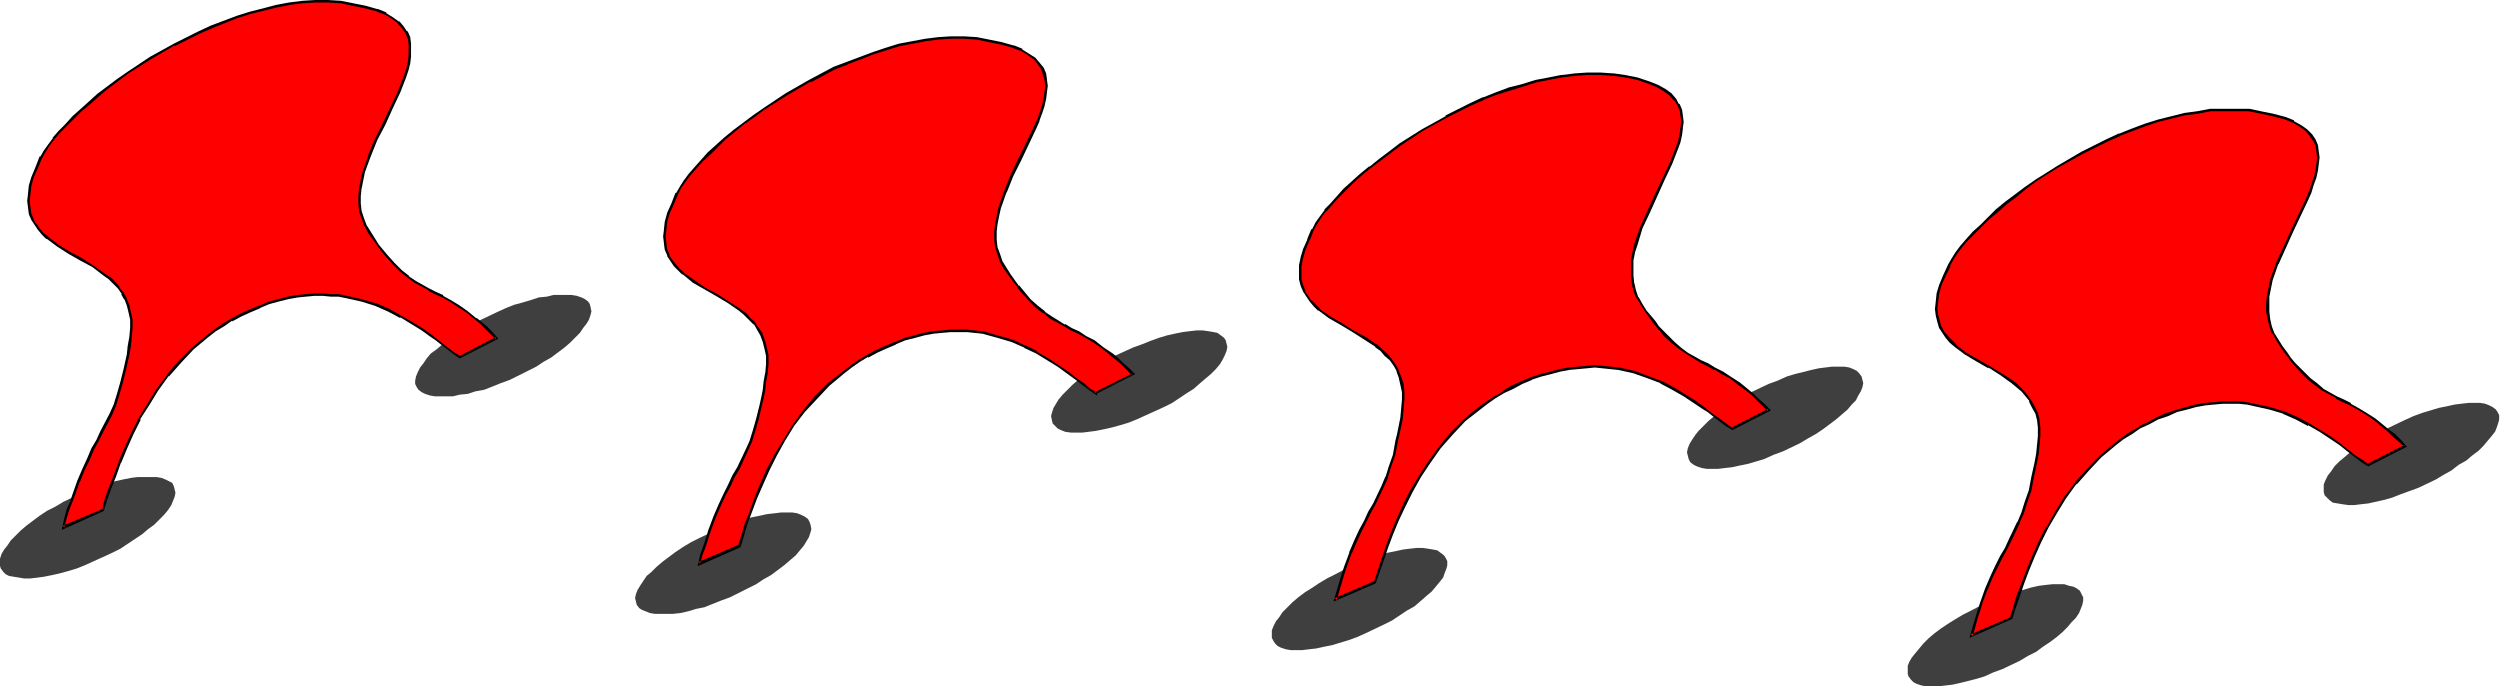
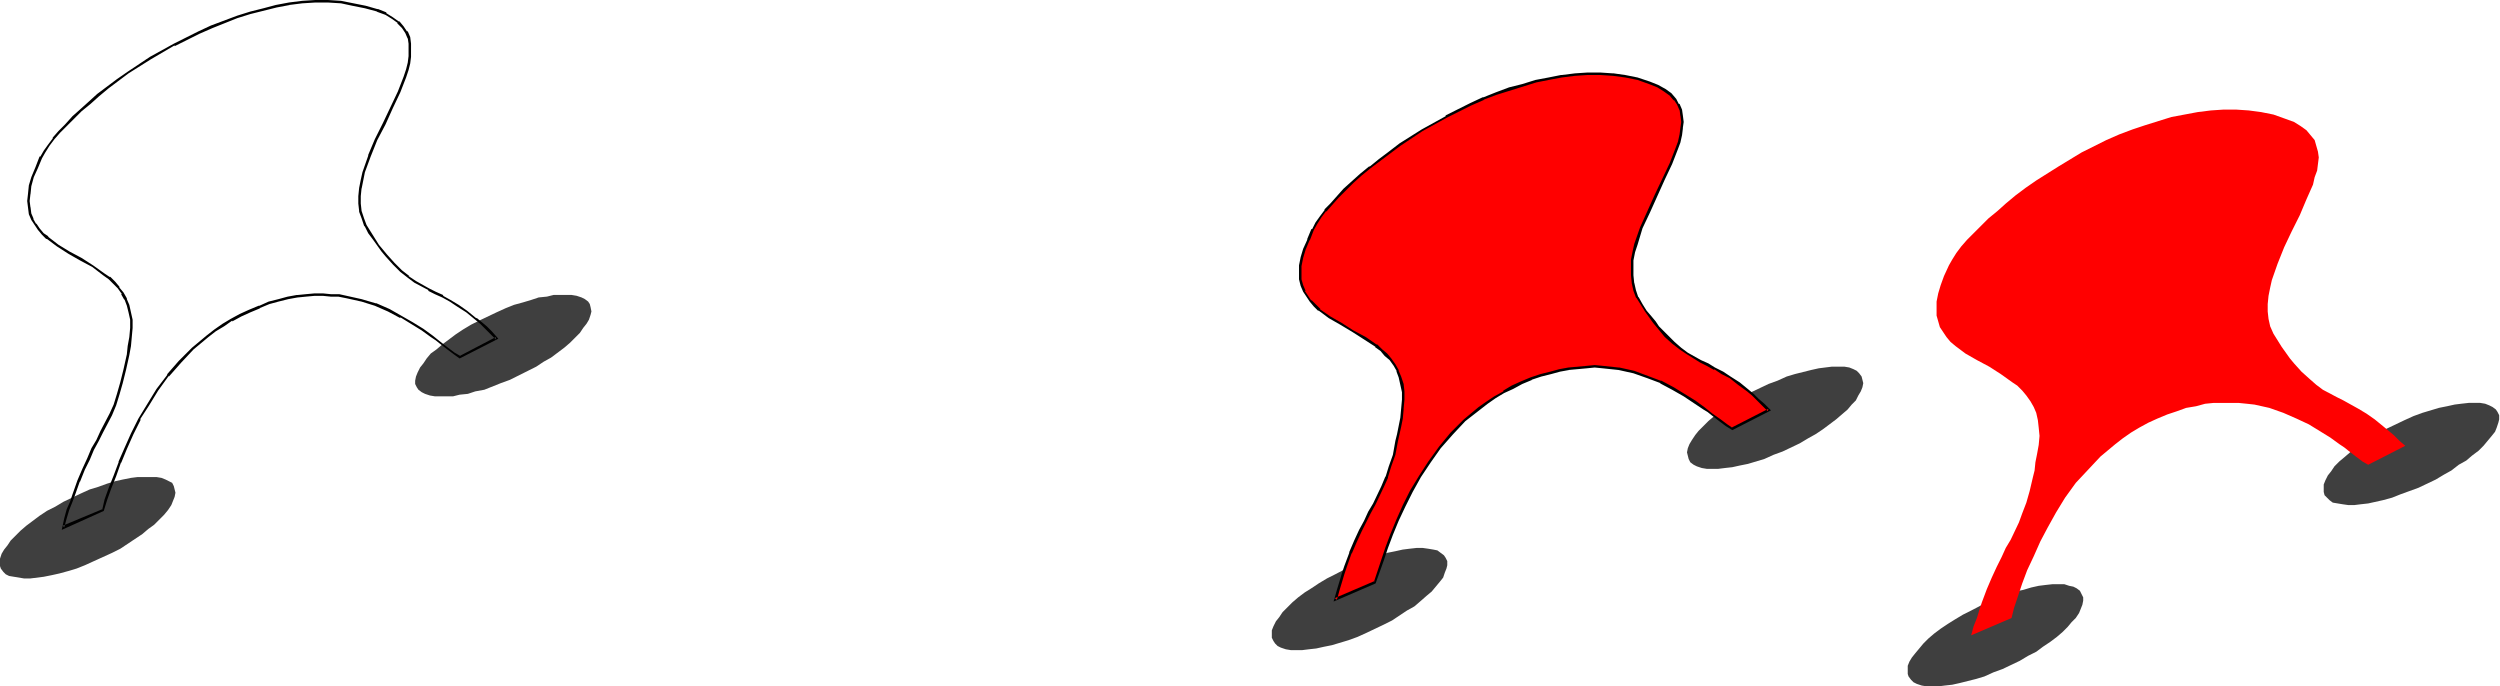
<svg xmlns="http://www.w3.org/2000/svg" fill-rule="evenodd" height="134.653" preserveAspectRatio="none" stroke-linecap="round" viewBox="0 0 3035 833" width="490.455">
  <style>.brush1{fill:#3f3f3f}.pen1{stroke:none}.brush2{fill:red}.brush3{fill:#000}</style>
  <path class="pen1 brush1" d="m2936 592 21-10 10-6 9-5 9-7 9-5 7-6 8-6 6-6 5-6 5-6 4-5 2-5 2-6 1-4v-5l-2-4-2-3-4-3-4-2-5-2-6-1h-14l-9 1-8 1-9 2-10 2-10 3-10 3-11 4-11 5-21 10-10 5-10 6-9 6-8 5-8 7-7 6-6 5-6 6-4 6-4 5-3 6-2 5v9l1 4 3 3 3 3 4 3 6 1 6 1 7 1h7l8-1 9-1 9-2 9-2 11-3 10-4 11-4 11-4zm-505 220 21-10 10-6 10-5 8-6 9-6 8-6 7-6 6-6 5-6 5-5 4-6 2-5 2-5 1-5v-4l-2-4-2-4-4-3-4-2-5-1-6-2h-14l-9 1-8 1-9 2-10 3-10 2-10 4-11 4-11 4-21 11-10 5-10 6-8 5-9 6-8 6-7 6-6 6-5 6-5 6-4 5-3 5-2 5v10l1 3 3 4 3 3 4 2 6 2 6 1h14l8-1 9-1 9-2 20-5 10-3 11-5 11-4z" />
  <path class="pen1 brush2" d="m2393 771 3-11 4-10 3-10 3-9 6-16 6-14 6-13 6-12 5-11 6-10 10-21 4-11 5-13 4-14 4-17 2-8 1-10 2-10 2-11 1-11-1-10-1-9-2-9-3-7-4-7-5-7-5-6-6-6-6-4-14-10-14-9-15-8-14-8-12-9-6-5-5-6-4-6-4-6-2-7-2-7v-17l2-10 3-10 4-11 6-13 4-7 5-8 6-8 7-8 8-8 9-9 9-9 11-9 10-9 12-10 12-9 13-9 27-17 28-17 30-15 16-7 16-6 15-5 16-5 16-5 16-3 16-3 16-2 15-1h16l15 1 15 2 15 3 14 5 11 4 8 5 7 5 5 6 5 6 2 7 2 7 1 7-1 8-1 8-3 8-2 9-4 9-4 9-8 19-10 20-9 19-8 20-7 20-2 9-2 10-1 10v9l1 9 2 9 4 9 5 8 5 8 5 7 5 7 5 6 9 10 10 9 8 7 8 6 17 9 8 4 9 5 9 5 10 6 10 7 11 9 6 5 6 5 7 7 7 6-45 23-7-4-8-6-9-7-5-4-6-4-11-8-13-8-13-8-15-7-16-7-17-6-18-4-9-1-10-1h-31l-10 1-11 3-12 2-11 4-12 4-12 5-11 5-11 6-10 6-10 7-9 7-18 15-15 16-15 16-13 18-11 18-10 18-9 17-8 18-8 17-6 16-5 15-5 15-3 12-49 21z" />
-   <path class="pen1 brush3" d="m2392 770 3 2 3-11 3-11 3-9 3-10 6-16v1l6-15 6-12 6-12 6-11 5-10 10-21v-1l5-11 4-13 5-14 3-16 2-9 2-10 2-10 1-11 1-11v-10l-1-9v-1l-2-8-4-8-4-7-5-7-5-6-6-6-6-5-14-9-15-9-14-8-14-8-13-10h1l-5-5-5-5-5-6-3-6v1l-2-7-2-8v1l-1-8 1-9 1-9 3-11 5-11 6-12h-1l4-7 5-8 6-8 7-8 8-8 9-9 9-9 11-9 10-9 12-9 12-10 12-9 27-17 29-16 30-15 16-7h-1l16-6 16-6 15-5 16-4 16-4 16-2 16-3h46l15 3 14 3 15 4 10 4 8 5 7 5 5 6 4 6v-1l3 7 1 7 1 7-1 8-1 8-2 8-3 9-3 9v-1l-4 10-9 19-9 19-9 20-9 19v1l-7 19-2 10-2 10-1 10v9l2 9v1l2 8 3 9h1l5 9 5 8 5 7 5 6v1l5 6 9 10 9 9 9 7 8 6 17 9v1l8 4 9 4 9 5 10 6 10 7 11 9 6 5 6 6 7 6 7 6v-2l-45 23h1l-7-5-8-5-9-7-5-4-5-4-11-8-13-8-13-8-15-8-16-7h-1l-16-5-19-4-9-2-10-1h-20l-11 1-10 1h-1l-11 2-11 3-11 3-12 4h-1l-11 5-11 6-11 5v1l-11 6-10 7-9 7-18 15-15 16-15 16v1l-13 17-11 18-10 18h-1l-9 18-8 18-7 17-6 16-6 15-4 14-4 13 1-1-49 21-1 4 52-23 4-13 5-14 5-15 6-16 7-17 8-18 9-18 10-17 11-18 13-18v1l15-17 15-16 18-15 9-7 10-6 10-7 11-5 11-6 12-4 11-5 12-3 11-3 11-2 10-1 11-1h20l10 1 9 2 18 4 17 5h-1l16 7 15 8v-1l14 8 12 8 12 8 5 4 5 4 9 7 8 6 8 5 47-24-8-9-6-6-7-5-6-5-11-9-11-7-10-6-9-5v-1l-8-4-9-4-16-9-8-7-8-6-9-9-10-10-5-6-4-6-6-8-5-8-5-8-3-8-2-9-1-9v-19 1l2-10 2-10 7-20v1l9-20 9-20 9-19 9-19 4-9 3-10 3-8 2-9 1-8 1-8-1-7-1-8-3-7-4-6-6-6-7-5-9-5v-1l-10-4-15-4-15-3-14-3h-48l-16 3-15 2-16 4-16 4-16 5-16 6-15 6h-1l-15 7-30 15-29 17-27 17-13 9-12 9-12 9-11 9-10 10-9 9-9 8-8 9-7 8-6 8-5 8-4 7-6 13-5 12-3 10-1 10-1 9 1 8 2 8 2 7 4 6 4 6 5 6 6 5 12 9 15 9 14 8v-1l14 9 14 10 6 5 6 5 5 6 5 6h-1l4 8 4 7 2 8 1 9v10l-1 11v-1l-1 11-2 11-2 9-2 9-3 16-5 14-4 13-5 12v-1l-10 21-5 11-6 10-6 12-6 13-6 14-6 17-3 9-3 10-3 10-4 14 1-4z" />
  <path class="pen1 brush1" d="m2164 548 21-10 10-6 9-5 9-6 8-6 8-6 7-6 7-6 5-6 5-5 3-6 3-5 2-5 1-5-1-4-1-4-3-4-3-3-4-2-5-2-6-1h-15l-8 1-8 1-9 2-20 5-10 3-11 5-11 4-21 10-10 6-10 5-9 6-8 6-8 6-7 6-6 6-6 6-4 5-4 6-3 5-2 5-1 5 1 4 1 4 2 4 4 3 4 2 6 2 6 1h14l8-1 9-1 9-2 10-2 10-3 10-3 11-5 11-4zm-505 220 21-10 10-5 9-6 9-6 9-5 7-6 8-7 6-5 5-6 5-6 4-5 2-6 2-5 1-4v-5l-2-4-2-3-4-3-4-3-5-1-6-1-7-1h-7l-9 1-8 1-9 2-10 2-10 4-10 3-11 4-11 4-21 11-10 5-10 6-9 6-8 5-8 6-7 6-6 6-6 6-4 6-4 5-3 6-2 5v9l2 4 2 3 3 3 4 2 6 2 6 1h14l8-1 9-1 9-2 10-2 10-3 10-3 11-4 11-5z" />
  <path class="pen1 brush2" d="m1621 728 3-11 3-11 4-9 3-10 6-16 6-14 5-13 6-12 6-10 5-10 10-22 5-11 5-13 4-14 4-16 2-9 1-10 2-10 2-11 1-11v-10l-2-9-2-8-3-8-4-7-5-7-5-5-6-6-7-5-13-10-15-8-14-9-14-8-13-9-5-5-5-6-4-5-4-6-2-7-2-8-1-8 1-9 1-9 4-11 4-11 6-13 4-7 5-7 6-8 7-8 8-9 9-9 9-9 10-9 11-9 12-9 12-9 13-9 27-18 29-16 30-15 15-7 16-6 15-6 16-5 16-4 16-4 16-3 16-1 15-2h16l15 2 15 2 15 3 14 4 11 5 8 5 7 4 5 7 4 6 3 6 2 7v15l-2 8-2 9-3 9-6 18-9 19-10 19-9 20-8 19-7 20-2 10-2 10-1 9v9l1 10 2 8 4 9 5 8 5 8 5 8 5 6 5 6 9 10 10 9 8 7 8 6 17 10 8 4 9 4 9 6 9 5 11 7 11 9 6 5 6 6 7 6 6 7-44 22-7-4-8-6-9-7-5-4-6-4-11-8-13-8-13-7-15-8-16-7-17-5-18-4-19-3h-20l-11 1-11 1-11 2-11 3-11 4-12 4-12 5-11 5-11 6-10 6-10 7-9 6-18 15-16 16-14 17-13 17-11 18-11 18-9 18-8 18-7 16-6 17-5 15-5 14-4 12-48 22z" />
  <path class="pen1 brush3" d="m1620 726 3 2 3-11 3-10 3-10 3-9 6-17v1l6-14 6-13 6-12 5-10 6-11 10-21 5-11v-1l4-13 5-14 3-16 2-9 2-9 2-10 1-11v-1l1-11v-10l-1-9-3-9-3-7v-1l-4-7-5-7-5-6-6-5-6-6h-1l-13-9-15-8-14-9-14-8-13-9h1l-6-6-5-5v1l-4-6-4-6h1l-3-7-2-7v-17 1l2-10 3-10 5-12v1l5-13 4-7 5-8 6-8v1l7-8 8-9 9-9 9-9 10-9 11-9 12-9 12-9 12-9 27-18 29-16 30-15 16-7h-1l16-6 16-5 16-5 16-5 15-3 16-3 16-2 15-1h16l15 1 15 2 15 3 14 5 10 4 8 5 7 5 5 6v-1l4 6 3 7v-1l1 8v-1l1 8-1 7-1 8-2 9-3 8-7 18-9 19-9 19-9 20-9 20-7 20-2 9-2 10v19l1 10 2 9 3 8 1 1 5 8 5 8 5 7 5 7 5 6 9 11 9 8 9 7 9 6 16 10 8 4 9 5v-1l9 6 10 5 10 8 11 8 6 5 6 6 6 6 7 7 1-3-45 23h1l-6-4-8-6-10-7-5-4-5-4-11-8-13-8-13-8-15-8h-1l-16-6-16-6-18-4h-1l-19-2-10-1-10 1-11 1-11 1-11 2-11 3-12 3-12 4-12 5-11 5-10 6v1l-11 6-9 6-10 7-18 15-16 16-14 17-13 18-11 17-11 18-9 18-8 18-7 17-6 16-5 15-5 15-4 12 1-1-49 21-1 4 51-22 5-14 5-14 5-15 6-16 7-17 8-17 9-18 10-18 12-18 12-17 15-17 15-16 18-14 9-7 10-7 10-6 11-5 11-6 12-5h-1l12-4 12-3 11-3 11-2h-1l11-1 11-1 10-1 10 1 19 2 18 4 17 6 16 6h-1l15 8 14 8 12 8 12 8 5 3 5 4 9 7 8 6 8 5 47-24-8-8-7-6-6-6-6-5-11-9-11-7-9-6-10-5-8-5-9-4-16-9-8-6-8-7-9-9-10-10-4-6-5-6-6-7-5-8-5-9v1l-3-9-2-9v1l-1-10v-18l2-10 3-9 6-20 9-19 9-20 9-20 9-19 7-18 3-8 2-9 1-8v-1l1-7-1-8-1-7-3-7h-1l-3-6-6-7-7-5-9-5-10-4-15-5-15-3-14-2h-1l-15-1h-16l-15 1-16 2h-1l-15 3-16 3-16 5-16 4-16 6-15 6h-1l-15 7-30 15v1l-29 16-27 17-13 10-12 9-11 9h-1l-11 9-10 9-10 9-8 9-8 9-7 7v1l-6 8-5 7-4 8h-1l-5 12v1l-5 11-3 10-2 10v17l2 8 3 7 4 6 4 6 5 6 5 5h1l12 9 14 8 15 9 14 9 14 9h-1l7 5 5 6 6 5 5 7 4 7-1-1 3 8 2 9 2 9v-1 10l-1 11-1 11-2 10-2 10-2 8-3 17-5 14-4 13v-1l-5 12-10 21-6 10-5 11-6 11-6 13-6 14v1l-6 16-3 9-3 10-3 10-4 14 1-4z" />
-   <path class="pen1 brush1" d="m1391 504 22-10 10-5 9-6 9-6 8-5 8-7 7-6 6-5 6-6 5-6 3-5 3-6 2-5 1-5-1-4-1-4-2-3-4-3-4-3-5-1-6-1-7-1h-7l-9 1-8 1-10 2-9 2-10 3-11 4-10 4-11 4-22 10-9 6-10 5-9 7-8 5-8 6-7 6-6 6-6 6-5 6-3 5-3 5-2 6-1 4 1 5 1 4 3 3 3 3 4 2 5 2 7 1h14l8-1 8-1 10-2 9-2 11-3 10-3 10-4 11-5zM886 725l22-11 10-5 9-6 9-5 8-6 8-6 7-6 7-6 5-6 5-6 3-5 3-5 2-6 1-4-1-5-1-3-2-4-4-3-4-2-5-2-6-1h-14l-8 1-9 1-9 2-10 2-10 3-10 3-11 4-11 5-21 10-10 5-10 6-9 6-8 6-8 6-7 6-6 6-6 5-4 6-4 6-3 5-2 5-1 5 1 4 1 4 3 4 3 2 5 2 5 2 6 1h22l9-1 9-2 10-3 10-2 10-4 10-4 11-4z" />
-   <path class="pen1 brush2" d="m849 684 3-11 3-10 3-10 3-9 6-17 6-14 7-12 5-12 6-11 5-10 11-21 4-12 5-13 4-14 4-16 2-9 1-9 2-10 1-11 1-11v-10l-1-9-3-9-3-8-3-7-5-6-6-6-5-6-7-5-13-9-15-9-14-8-14-9-13-9-5-5-5-5-4-6-4-6-2-7-2-8-1-8 1-8 2-10 3-10 4-12 6-12 4-7 5-8 6-8 7-8 8-9 9-8 9-10 10-9 11-9 12-9 12-9 12-9 27-18 29-16 30-15 16-7 15-6 16-6 16-5 16-4 16-4 15-2 16-2 16-1h15l16 1 15 2 15 3 14 5 10 4 9 5 7 5 5 6 4 6 3 6 2 8v15l-2 8-2 8-3 9-3 9-4 9-9 19-9 19-9 20-8 20-7 20-3 9-1 10-1 9v10l1 9 2 9 4 8 5 9 5 8 5 7 5 6 5 7 9 10 9 8 9 7 8 6 16 10 9 4 8 5 10 5 9 6 11 7 11 9 6 4 6 6 7 6 6 7-45 23-7-4-8-6-9-7-10-8-11-8-13-8-13-8-15-8-16-6-17-6-18-4-19-2-10-1-10 1h-11l-11 2-11 1-11 4-11 3-12 4-12 5-11 5-11 6-10 6-10 7-9 7-18 15-16 16-14 16-13 18-11 18-11 17-9 18-8 18-7 17-6 16-5 15-5 14-4 13-48 21z" />
-   <path class="pen1 brush3" d="m848 682 2 2 3-11 4-10 3-10 3-9 6-16 6-14 6-13 6-11 5-11 6-10 10-22 5-11 4-13 4-14 4-17 2-8 2-10 1-10 2-11 1-11v-11l-2-9-2-8-3-8v-1l-4-6-5-7v-1l-6-5-5-6-7-5-14-9-14-9-15-8-13-9-13-9h1l-6-5-5-6-4-5-4-6h1l-3-6-1-8-1-8 1-8 1-10 3-10 5-11 5-12 4-8 5-7 6-8 7-8 8-9 9-8 9-9 10-10 11-9 11-9 13-9 12-9 27-17 29-17v1l30-16 16-6h-1l16-6 15-6 16-5 16-5 16-3 16-3h-1l16-2 16-1h15l16 1 14 3 15 3 15 4h-1l11 4 8 5 7 5 5 6 4 6 2 6 2 7 1 7-1 8v-1l-1 8-2 9-3 9-3 9v-1l-4 9-9 19-10 20-9 19-8 20-7 20-2 10-2 10-1 9v10l1 9 3 9 3 9 5 9 6 8 5 7 5 6v1l5 6 9 10 9 9 8 6h1l8 7 17 9 8 5 9 4 9 5 10 6 10 7 11 9 6 5 6 5 6 6 7 7 1-2-46 23v1l2-1-7-4-8-7-9-6-10-8-12-8-12-8-14-8v-1l-14-7h-1l-15-7-18-5-17-5h-1l-19-2h-20l-11 1-11 1-11 2-11 3-12 3-11 5h-1l-12 5-11 5-11 6-10 6-10 7-9 7-18 14-16 16-14 17-13 18-11 18-11 18-9 17-8 18-7 17-6 17-6 15-4 14-4 12 1-1-49 21-1 5 52-23 4-13 4-14 6-16 6-16 7-16 8-18 9-18 10-18 11-18 13-17 15-16 15-16 18-15 9-7 10-7 10-6v1l11-6 11-5 12-5h-1l12-5 12-3 11-3 11-2h-1l11-1 11-1h20l19 2 18 5 17 5 16 7h-1l15 7 13 8 13 8 11 8 11 8 9 7 8 6 9 6v-3l-1 1 47-24-8-8-7-6-6-6-6-5-12-8-10-8-10-5-9-6-9-4-8-5v1l-16-10-9-6h1l-9-7-9-8-9-11-5-6v1l-5-7-5-7-5-8-5-8-3-9-3-8-1-9v-10l1-9 2-10 2-9 7-20v1l8-20 10-20 9-19 9-19 4-9v-1l3-8 3-9 2-9 1-8 1-8-1-7v-1l-1-7-3-7-5-6-5-6-8-5-8-5v-1l-10-4h-1l-14-4-15-3-15-3-16-1h-15l-16 1-16 2-16 3-16 3-16 5-15 5-16 6-16 6-16 6-30 16-28 16-27 18-13 9-12 9-12 9-11 9-10 9-10 9-8 9-8 9-7 8-6 8-5 8-4 7h-1l-5 13-5 11-3 11-1 9v1l-1 8 1 8v1l1 7 3 7v1l4 6 4 6 5 5 5 5h1l12 10 14 8 14 8 15 9 13 9 6 5 6 6 6 6v-1l4 7 4 7 3 8 2 8 2 9v10l-1 11v-1l-2 11-1 10-2 10-2 9-4 16-4 14-4 13-5 11-10 21-6 10-5 11-6 12-6 13-6 14-6 16-3 10-3 9-4 11-3 14 1-5z" />
  <path class="pen1 brush1" d="m619 461 22-11 10-5 9-6 9-5 8-6 8-6 7-6 6-6 6-6 4-6 4-5 3-5 2-6 1-4-1-5-1-4-2-3-4-3-4-2-6-2-6-1h-22l-8 2-10 1-9 3-10 3-11 3-10 4-11 5-21 10-10 5-10 6-9 6-8 6-8 6-7 6-7 5-5 6-4 6-4 5-3 6-2 5-1 5v4l2 4 2 3 4 3 4 2 6 2 6 1h22l8-2 10-1 9-3 11-2 10-4 10-4 11-4zM114 681l22-10 10-5 9-6 9-6 9-6 7-6 7-5 6-6 6-6 5-6 4-6 2-5 2-5 1-5-1-4-1-4-2-4-4-2-4-2-5-2-6-1h-23l-8 1-10 2-9 2-10 3-11 4-10 3-11 5-21 10-10 6-10 5-9 6-8 6-8 6-7 6-6 6-6 6-4 6-4 5-3 5-2 6-1 4 1 5 1 3 3 4 3 3 4 2 6 1 6 1 6 1h8l8-1 8-1 10-2 9-2 11-3 10-3 10-4 11-5z" />
-   <path class="pen1 brush2" d="m77 640 3-11 3-10 3-10 3-9 6-16 7-15 5-12 6-12 6-10 5-11 10-21 5-11 5-13 4-14 4-17 2-8 1-10 2-10 2-11v-21l-1-9-3-8-3-8-3-7-5-7-6-6-5-5-7-5-13-10-15-9-14-8-14-8-12-9-6-5-5-6-4-6-4-6-2-7-2-7-1-8 1-9 2-10 3-10 4-11 6-13 4-7 5-8 6-8 7-8 8-8 9-9 9-9 10-9 11-9 12-10 12-9 12-9 27-18 29-16 30-15 16-7 15-6 16-6 16-5 16-4 16-4 15-2 16-2 16-1h15l16 1 15 2 15 3 14 5 10 4 9 5 7 5 5 6 4 6 3 7 2 7v15l-2 8-2 8-3 9-7 18-8 19-10 20-9 19-8 20-7 20-3 9-1 10-1 10v9l1 9 2 9 4 9 5 8 5 8 5 7 5 7 5 6 9 10 9 9 9 7 8 6 16 9 9 4 8 5 10 5 9 6 11 7 11 9 6 5 6 6 6 6 7 6-45 23-6-4-8-6-10-7-5-4-5-4-11-8-13-8-13-8-15-7-16-7-17-5-18-5-9-1-10-1h-31l-10 2-11 2-12 3-11 3-12 4-12 5-11 5-11 6-10 6-10 7-9 7-18 15-15 16-15 17-13 17-11 18-11 18-9 18-8 17-7 17-6 16-5 16-5 14-4 12-48 21z" />
  <path class="pen1 brush3" d="m76 638 2 2 3-11 3-10 4-10 3-8 6-17v1l6-15 6-12 5-12 6-11 5-10 11-21 5-12 4-13 4-14 4-16 2-9 2-9 2-11 1-11 1-11v-10l-2-9-2-9-3-7v-1l-4-7-5-6v-1l-5-6-6-6h-1l-6-4-14-10-14-9-15-8-13-8-13-10h1l-6-4-5-6-4-6v1l-4-7 1 1-3-7-1-8v1l-1-8 1-9v1l1-10 3-11 5-11 5-12 4-7 5-8 6-8 7-8 8-8 9-9 9-9 11-9 10-9 12-10 12-9 12-9 27-17 29-17v1l30-15 16-7 15-6 15-6 16-5 16-4 16-4 16-3h-1l16-2 16-1h15l16 1 14 3 15 3 15 4h-1l11 4 8 5 7 5h-1l6 6 4 6 3 7v-1l1 7v15l-1 8-2 8-3 9-7 18-9 19-9 19-10 20-8 19v1l-7 20-2 9-2 10-1 10v9l1 9v1l3 8 3 9 1 1 4 8 6 8 5 7 5 7 5 6 9 10 9 9 9 7 8 6 17 9v1l8 4 9 4 9 5 9 6 11 7 11 9 6 5 6 6 6 6 7 7v-3l-44 23h1l-7-4-8-6-9-7-5-4-5-4-11-8-13-8-14-8-14-8-16-7h-1l-17-5-18-4-9-2h-10l-10-1h-10l-11 1-10 1h-1l-11 2-11 3-12 3-11 5h-1l-12 5-11 5-11 6-10 6-10 7-9 7-18 15-16 16-14 16v1l-13 17-11 18-11 18-9 18-8 18-7 16v1l-6 16-6 15-5 14-3 13v-1l-48 20-1 5 51-23 4-13 5-14 6-15 6-17v1l7-17 8-18 9-18h-1l11-17 11-18 13-18v1l15-17 15-16 18-15 9-7 10-6 10-7v1l11-6 11-5 12-5h-1l12-5 11-3 12-3 11-2 10-1 11-1h10l10 1h10-1l10 2 18 4 16 5 16 7 15 8v-1l13 8 13 8 11 8 6 4 5 4 9 7 8 6 7 5 47-24-8-9-6-6-6-5-6-5h-1l-11-9-10-7-10-6-9-5v-1l-9-4-8-4-16-9-9-6h1l-9-7-9-9-9-10-5-6-5-6-5-8-5-8-5-8-3-8-3-9-1-9v-9l1-10v1l2-10 2-10 7-19 8-20 10-19 9-20 9-19 7-18 3-9 2-8 1-8V53l-1-8-3-7h-1l-4-6-5-6h-1l-7-5-8-5v-1l-10-4h-1l-14-4-15-3-15-3-16-1h-15l-16 1-16 2-16 3-15 4-16 4-16 5-16 6-16 6-15 7-30 15-29 16-27 18-13 9-12 9-12 9-11 10-10 9-9 8-9 10-8 8-7 8v1l-6 8-5 7-4 7h-1l-5 13-5 12-3 10-1 10-1 9 1 8 1 8 3 7 4 6 4 6 5 6 5 5h1l12 9 14 9 14 8 15 8 13 10 7 5 5 5 6 6 5 7h-1l4 7v-1l3 8 2 8 2 9v10l-1 11-2 11-1 10-2 9-2 9-4 16-4 14-4 13-5 11-11 21-5 11-6 10-5 12-6 13-6 14-6 17-3 9-4 9-3 11-3 14 1-5z" />
</svg>